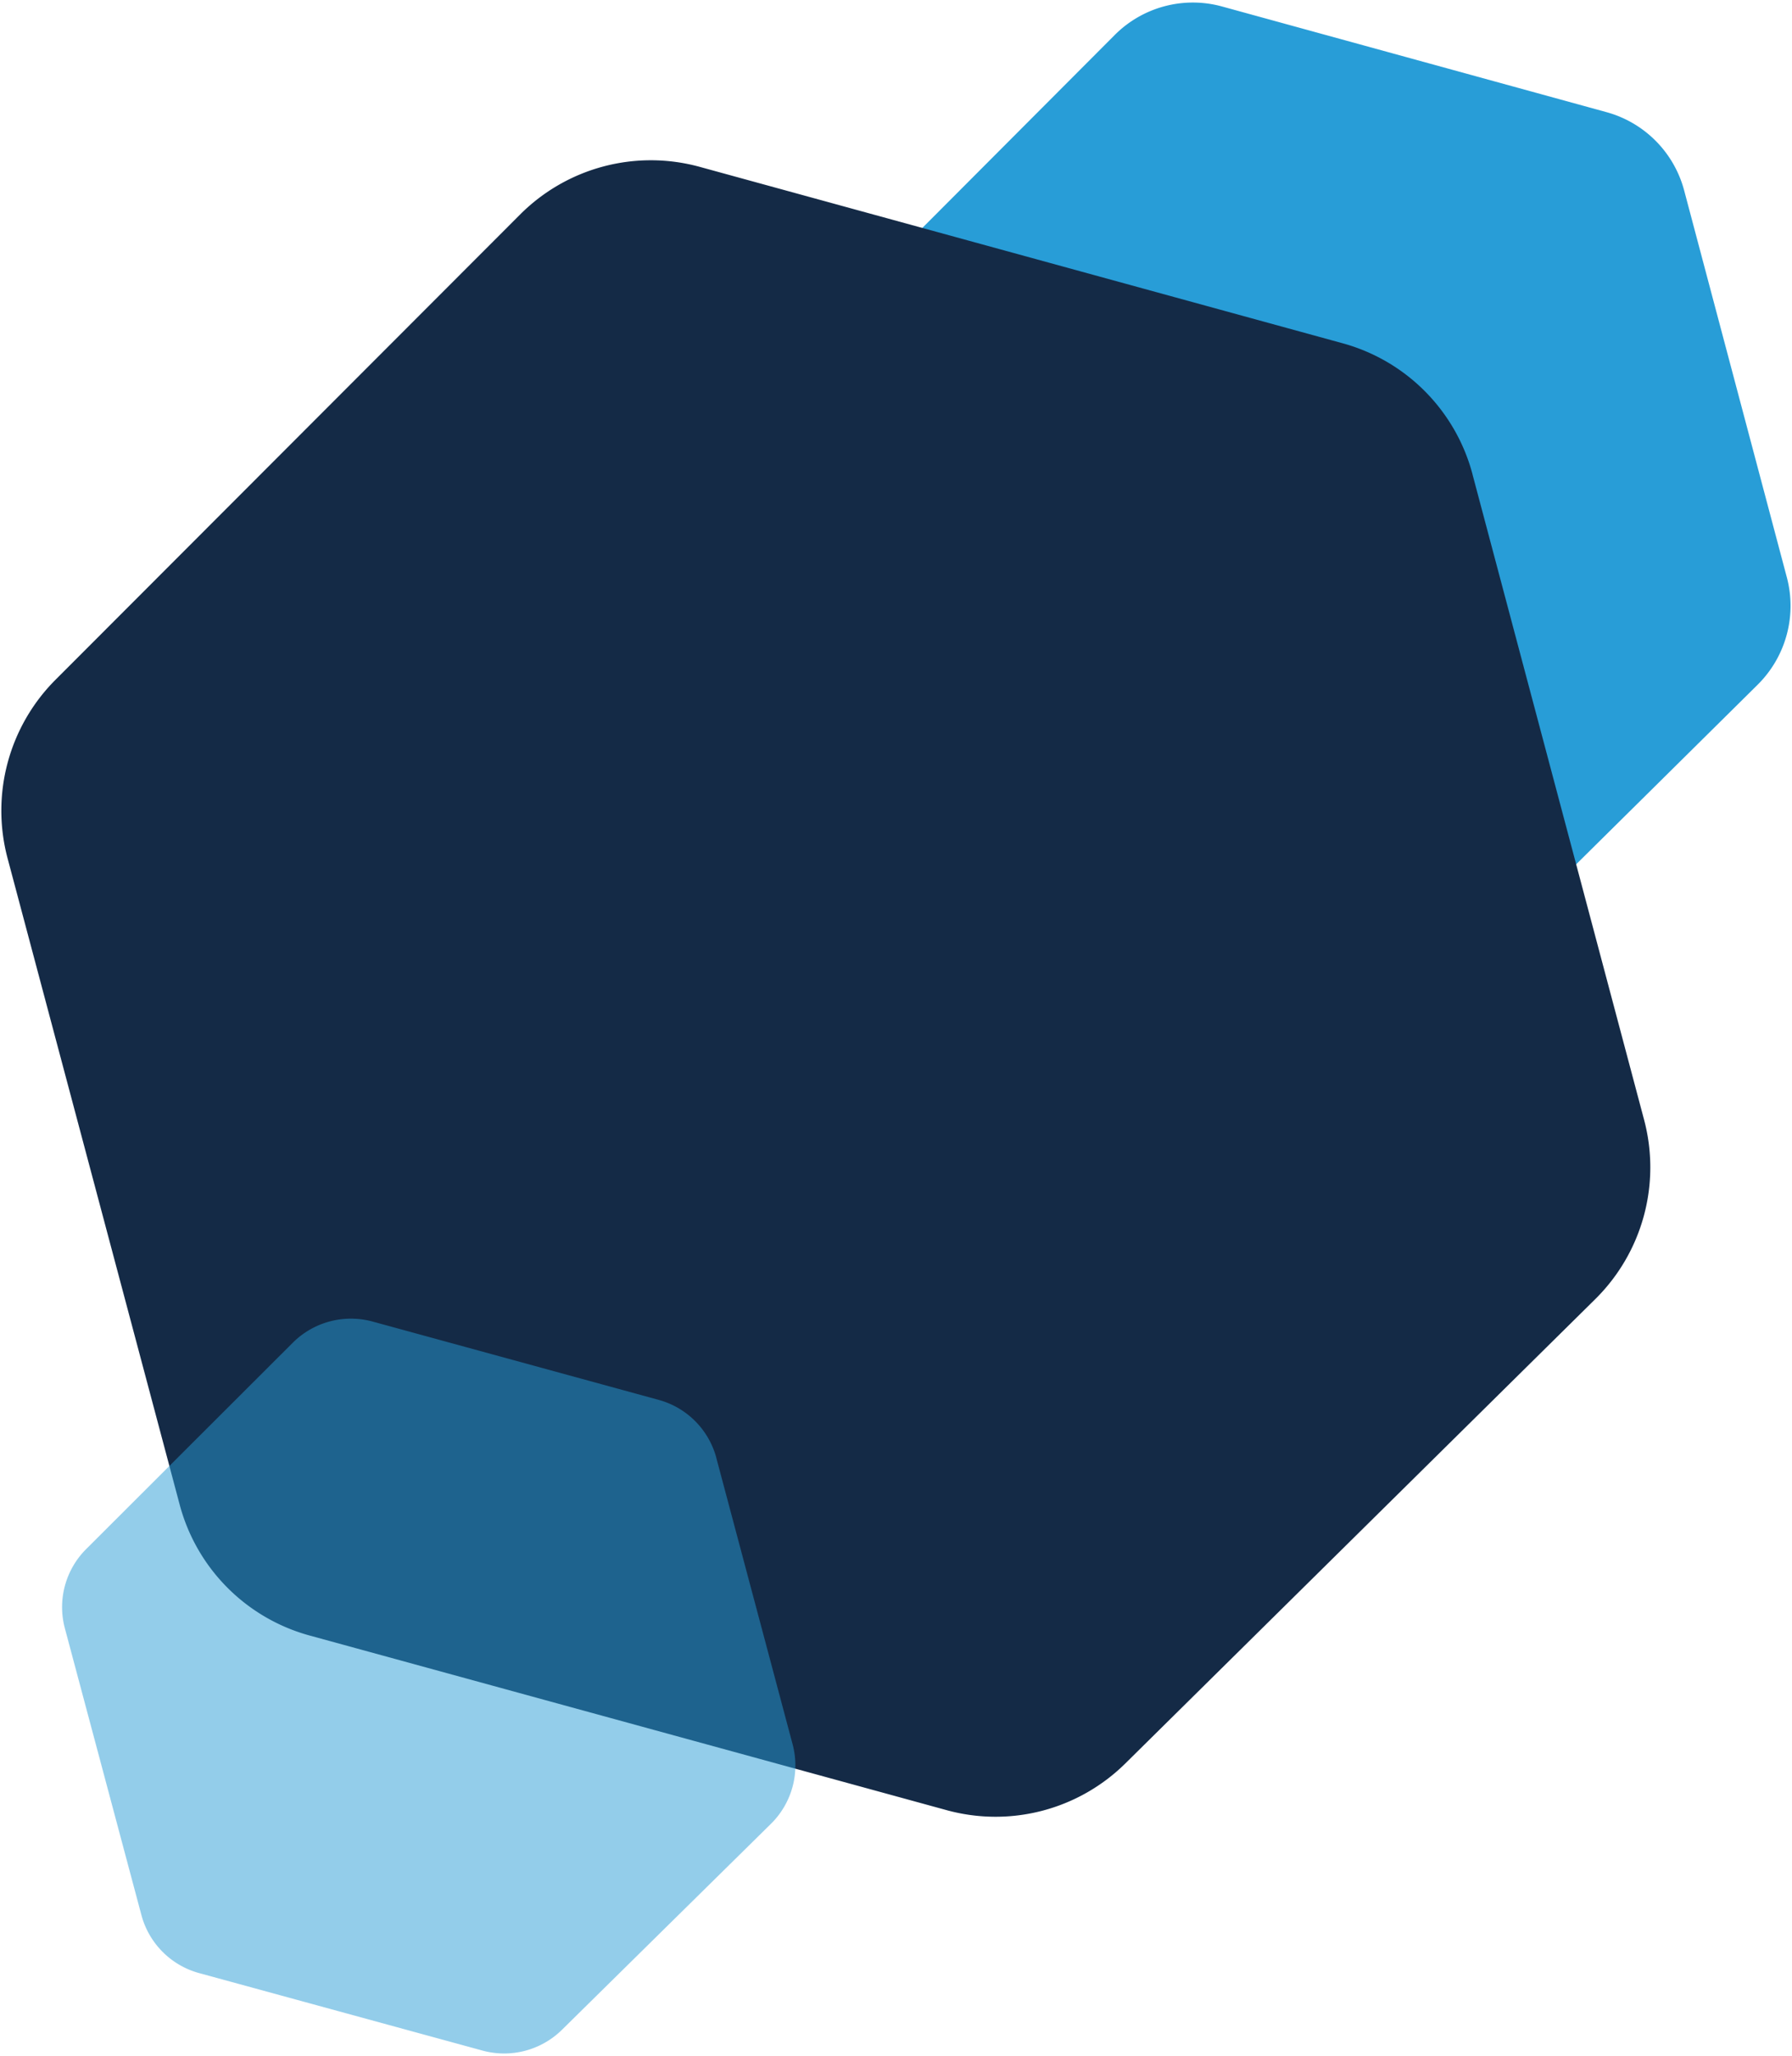
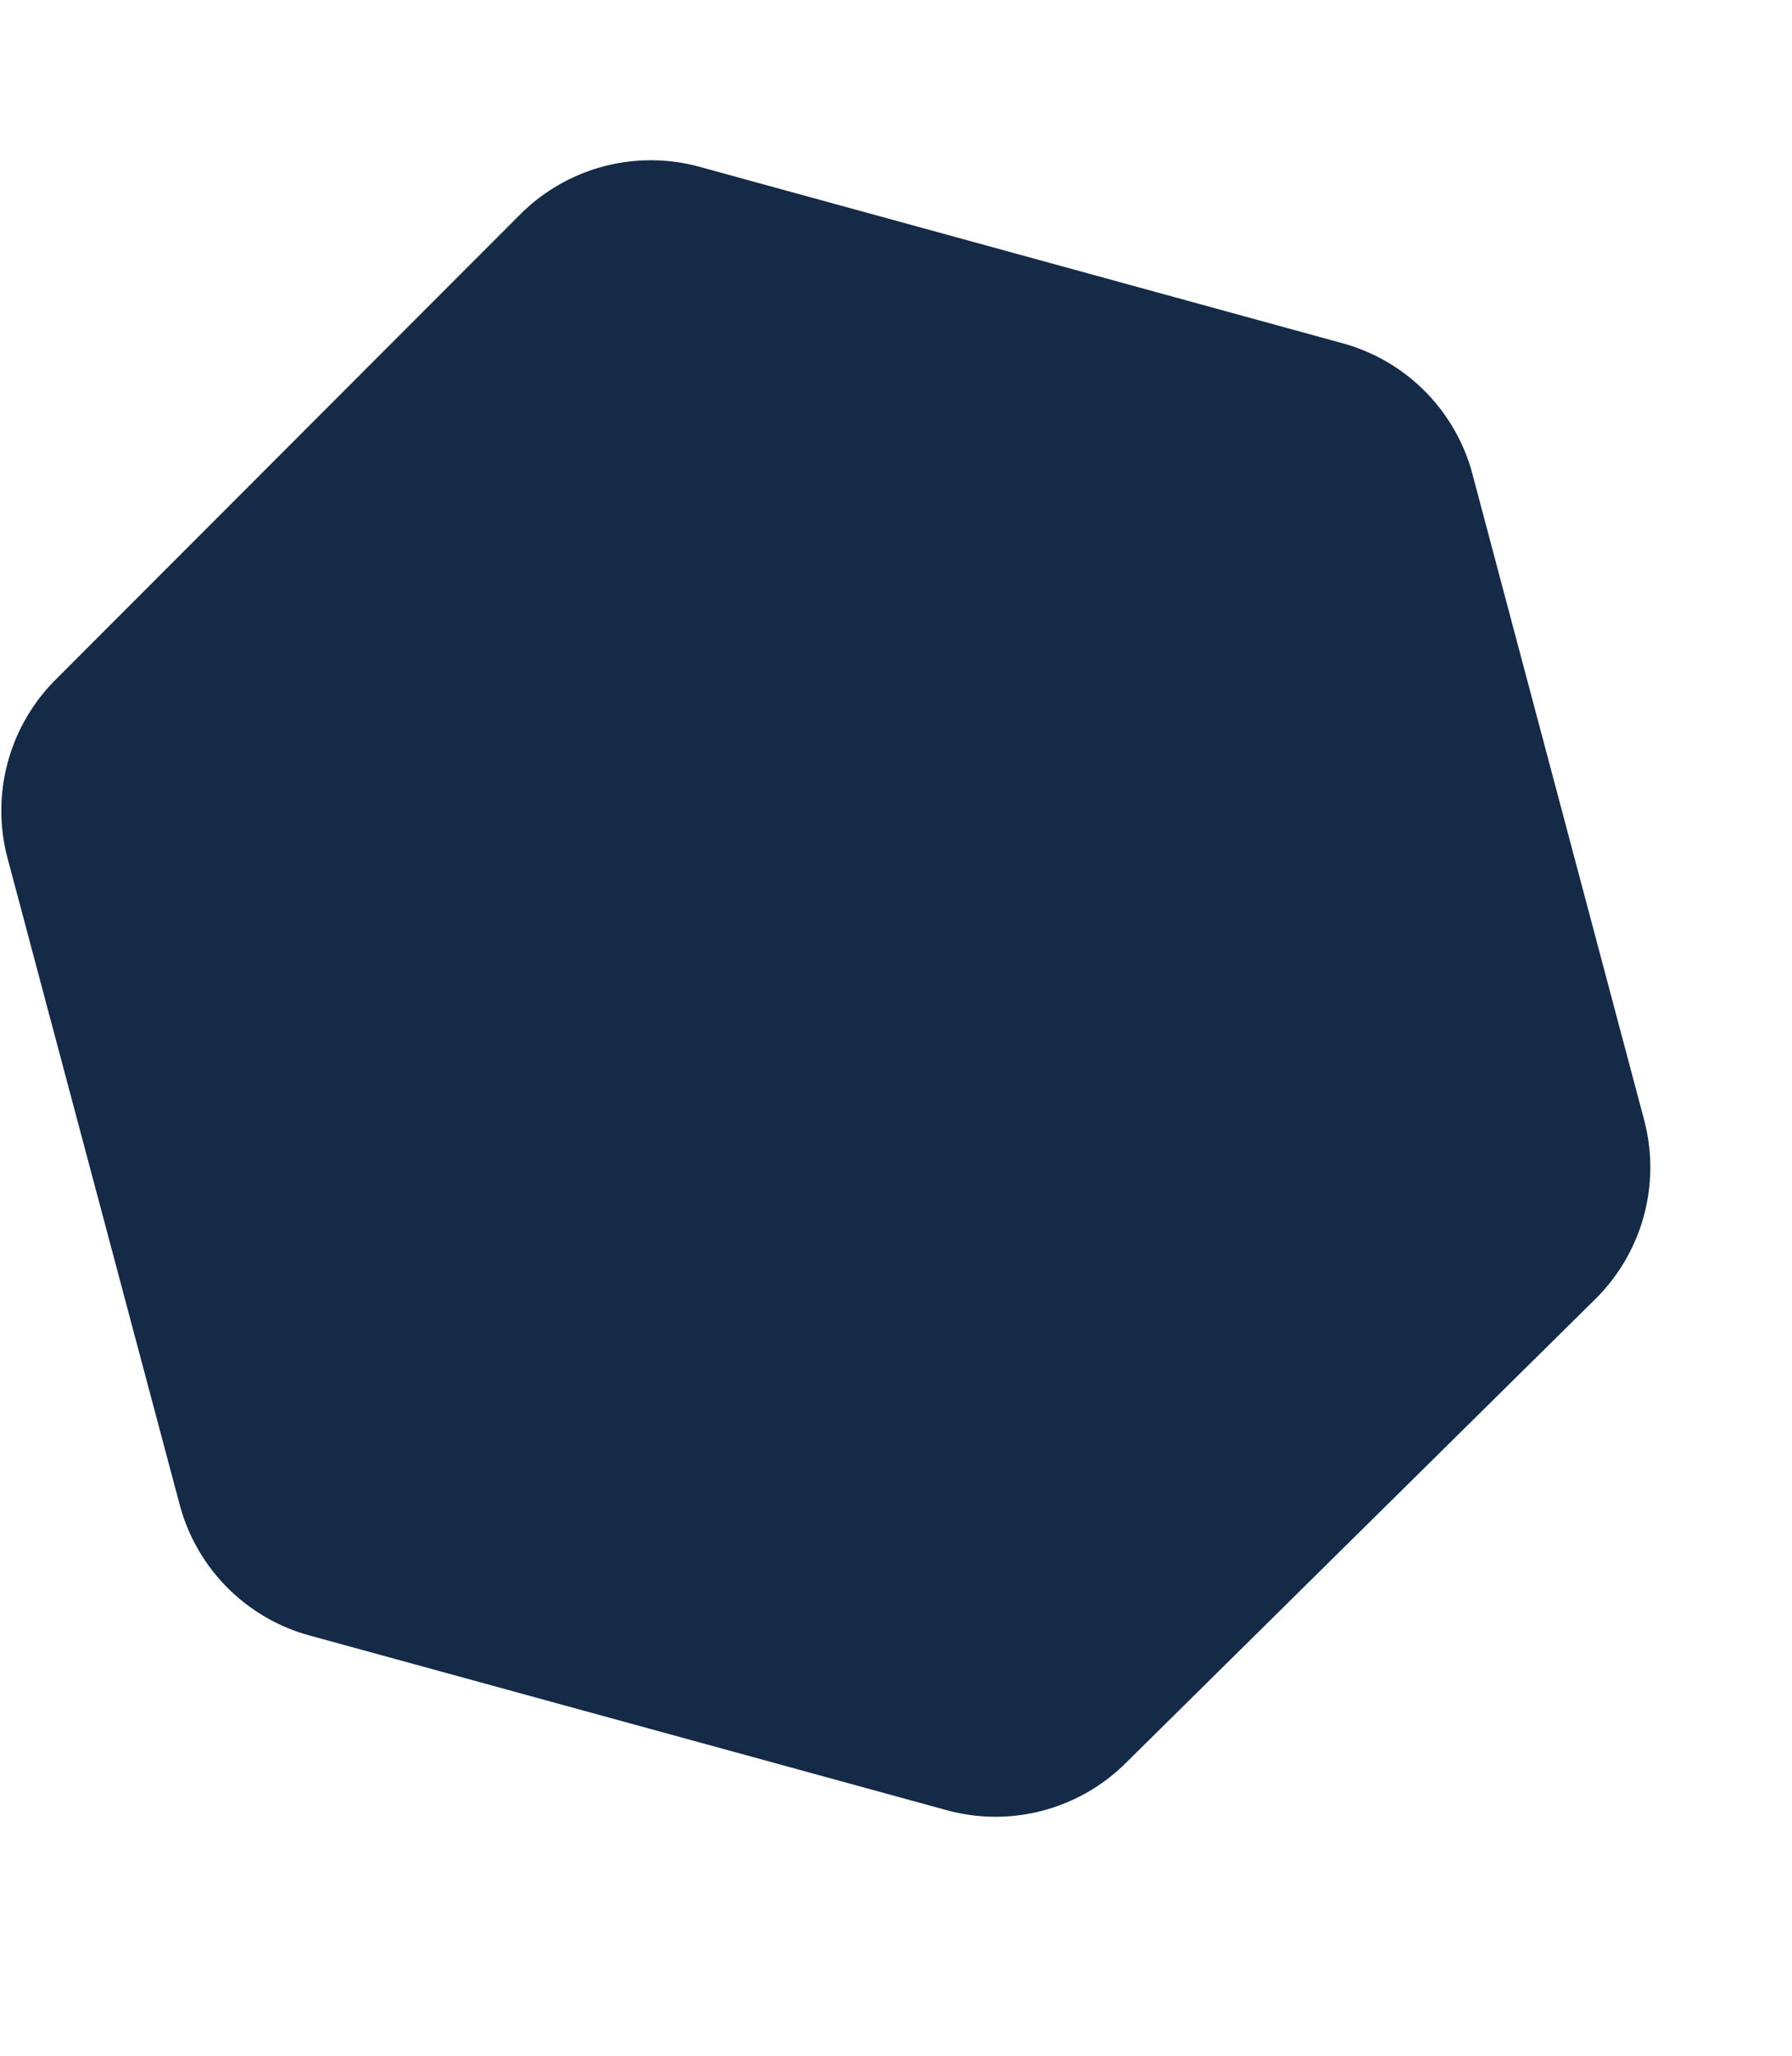
<svg xmlns="http://www.w3.org/2000/svg" width="450" height="516" fill="none" viewBox="0 0 450 516">
-   <path fill="#289DD7" d="M422.93 47.84a27.8 27.8 0 0 0-19.48-19.68L306.88 1.63a27.7 27.7 0 0 0-26.96 7.16l-69.78 69.95a27.87 27.87 0 0 0-7.19 26.85l25.85 97.18a27.8 27.8 0 0 0 19.49 19.67l95.7 26.26a27.7 27.7 0 0 0 26.81-7.03l70.57-69.8a27.87 27.87 0 0 0 7.33-26.97l-25.77-97.06Z" />
  <path fill="#142A46" d="M369.77 119.03a46.43 46.43 0 0 0-32.59-32.86L175.71 41.88a46.39 46.39 0 0 0-45.1 11.96L13.94 170.62A46.48 46.48 0 0 0 1.9 215.43l43.22 162.24a46.43 46.43 0 0 0 32.6 32.84l160.02 43.85a46.39 46.39 0 0 0 44.86-11.74l118-116.54a46.48 46.48 0 0 0 12.26-45l-43.1-162.05Z" />
-   <path fill="#289DD7" d="M179.89 365.94a20.62 20.62 0 0 0-14.5-14.57l-71.8-19.65a20.67 20.67 0 0 0-20.06 5.3l-51.9 51.81a20.58 20.58 0 0 0-5.34 19.88l19.22 71.97A20.62 20.62 0 0 0 50 495.25l71.16 19.45a20.7 20.7 0 0 0 19.95-5.21l52.48-51.7a20.58 20.58 0 0 0 5.45-19.96l-19.16-71.89Z" opacity=".5" />
</svg>